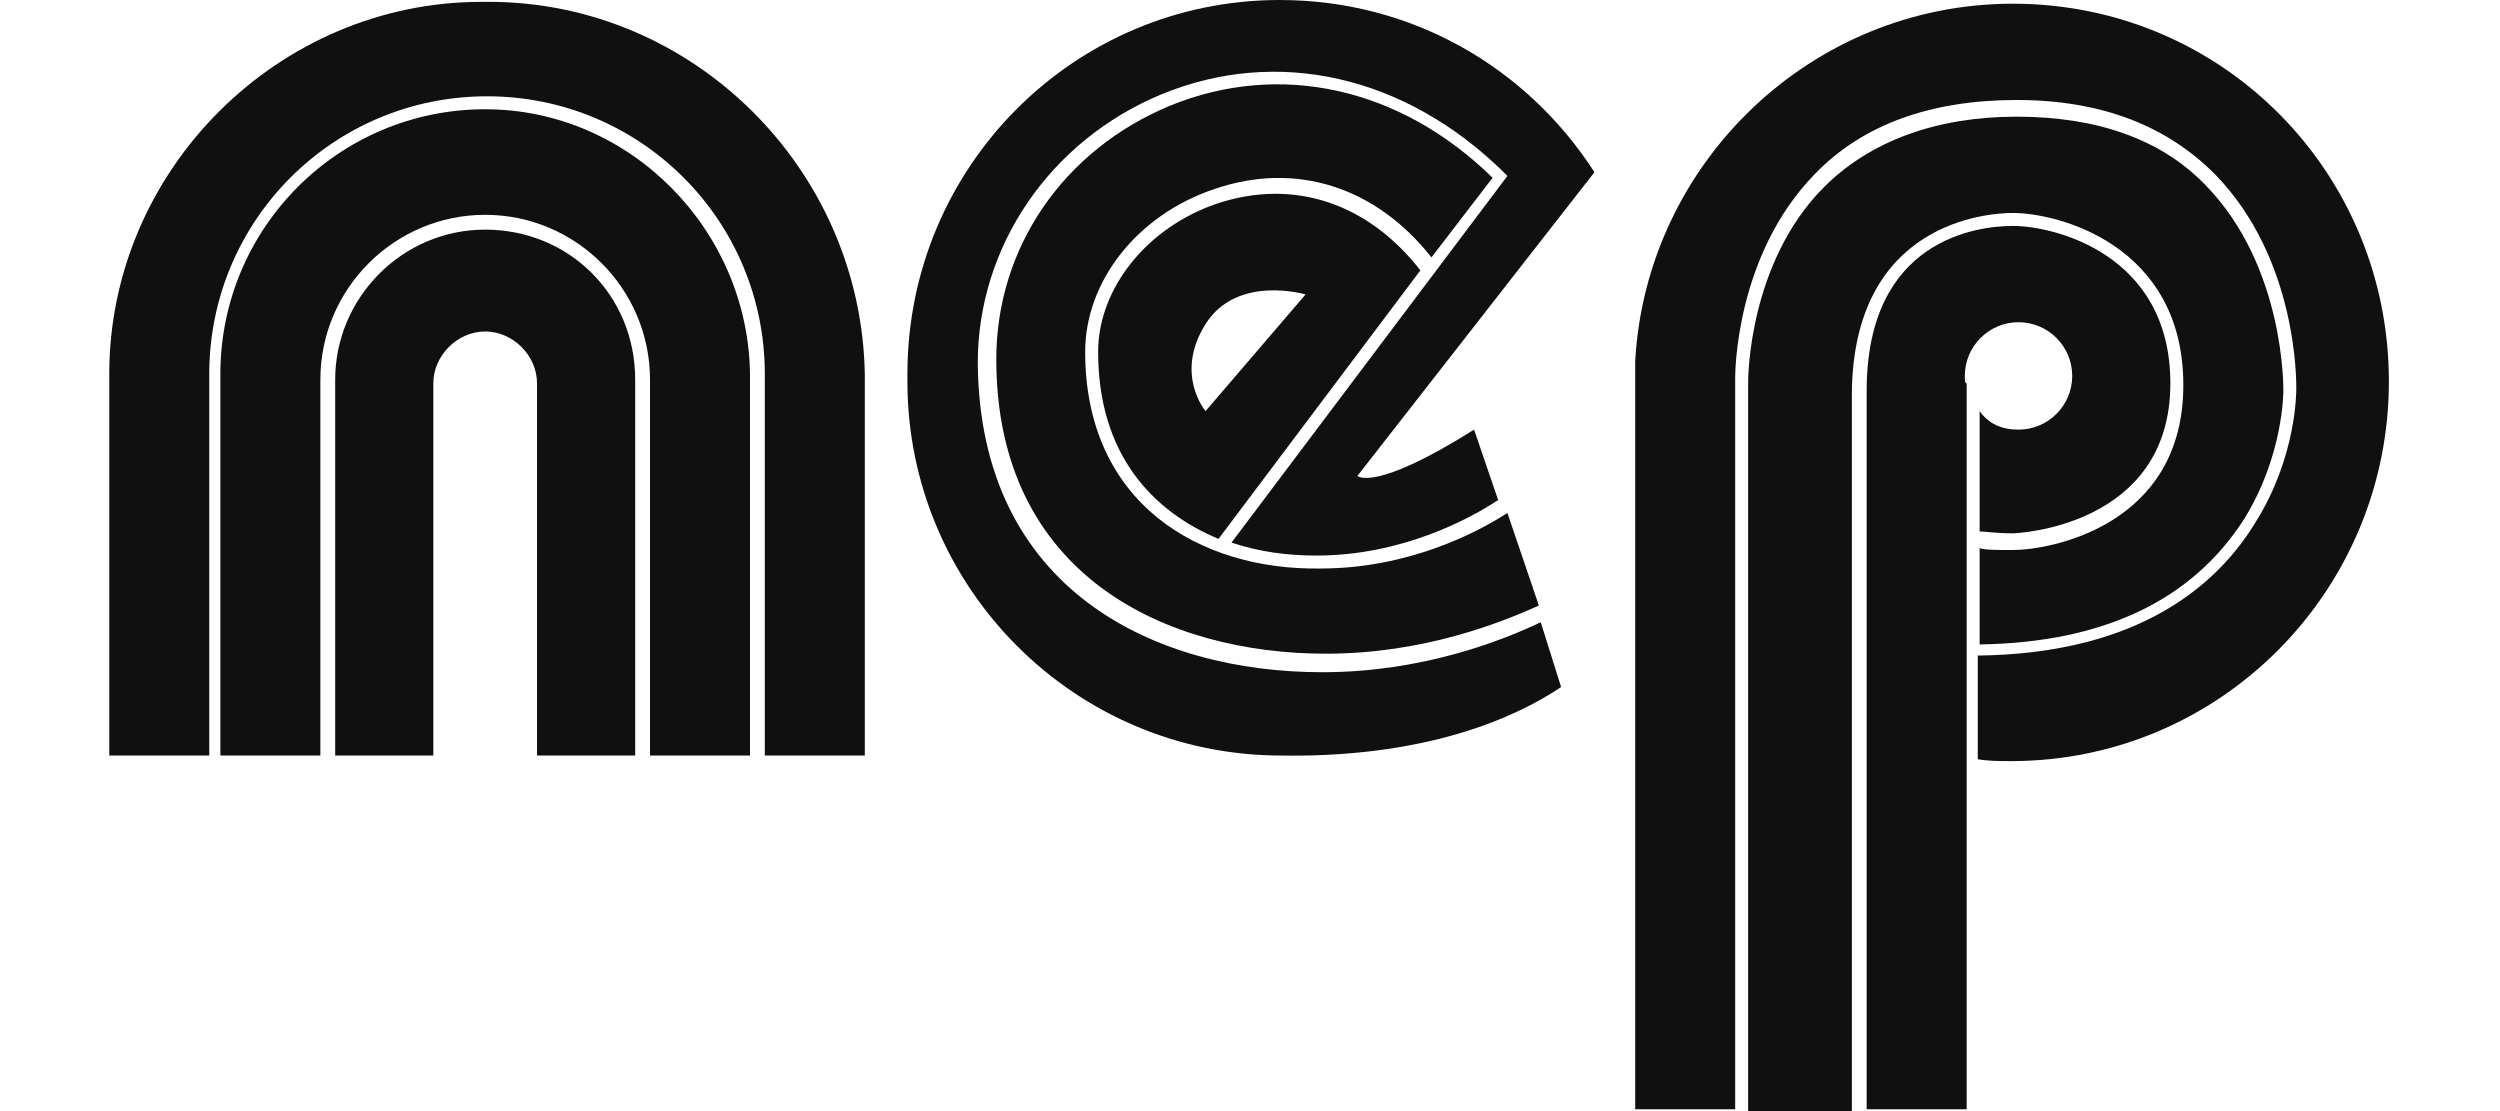
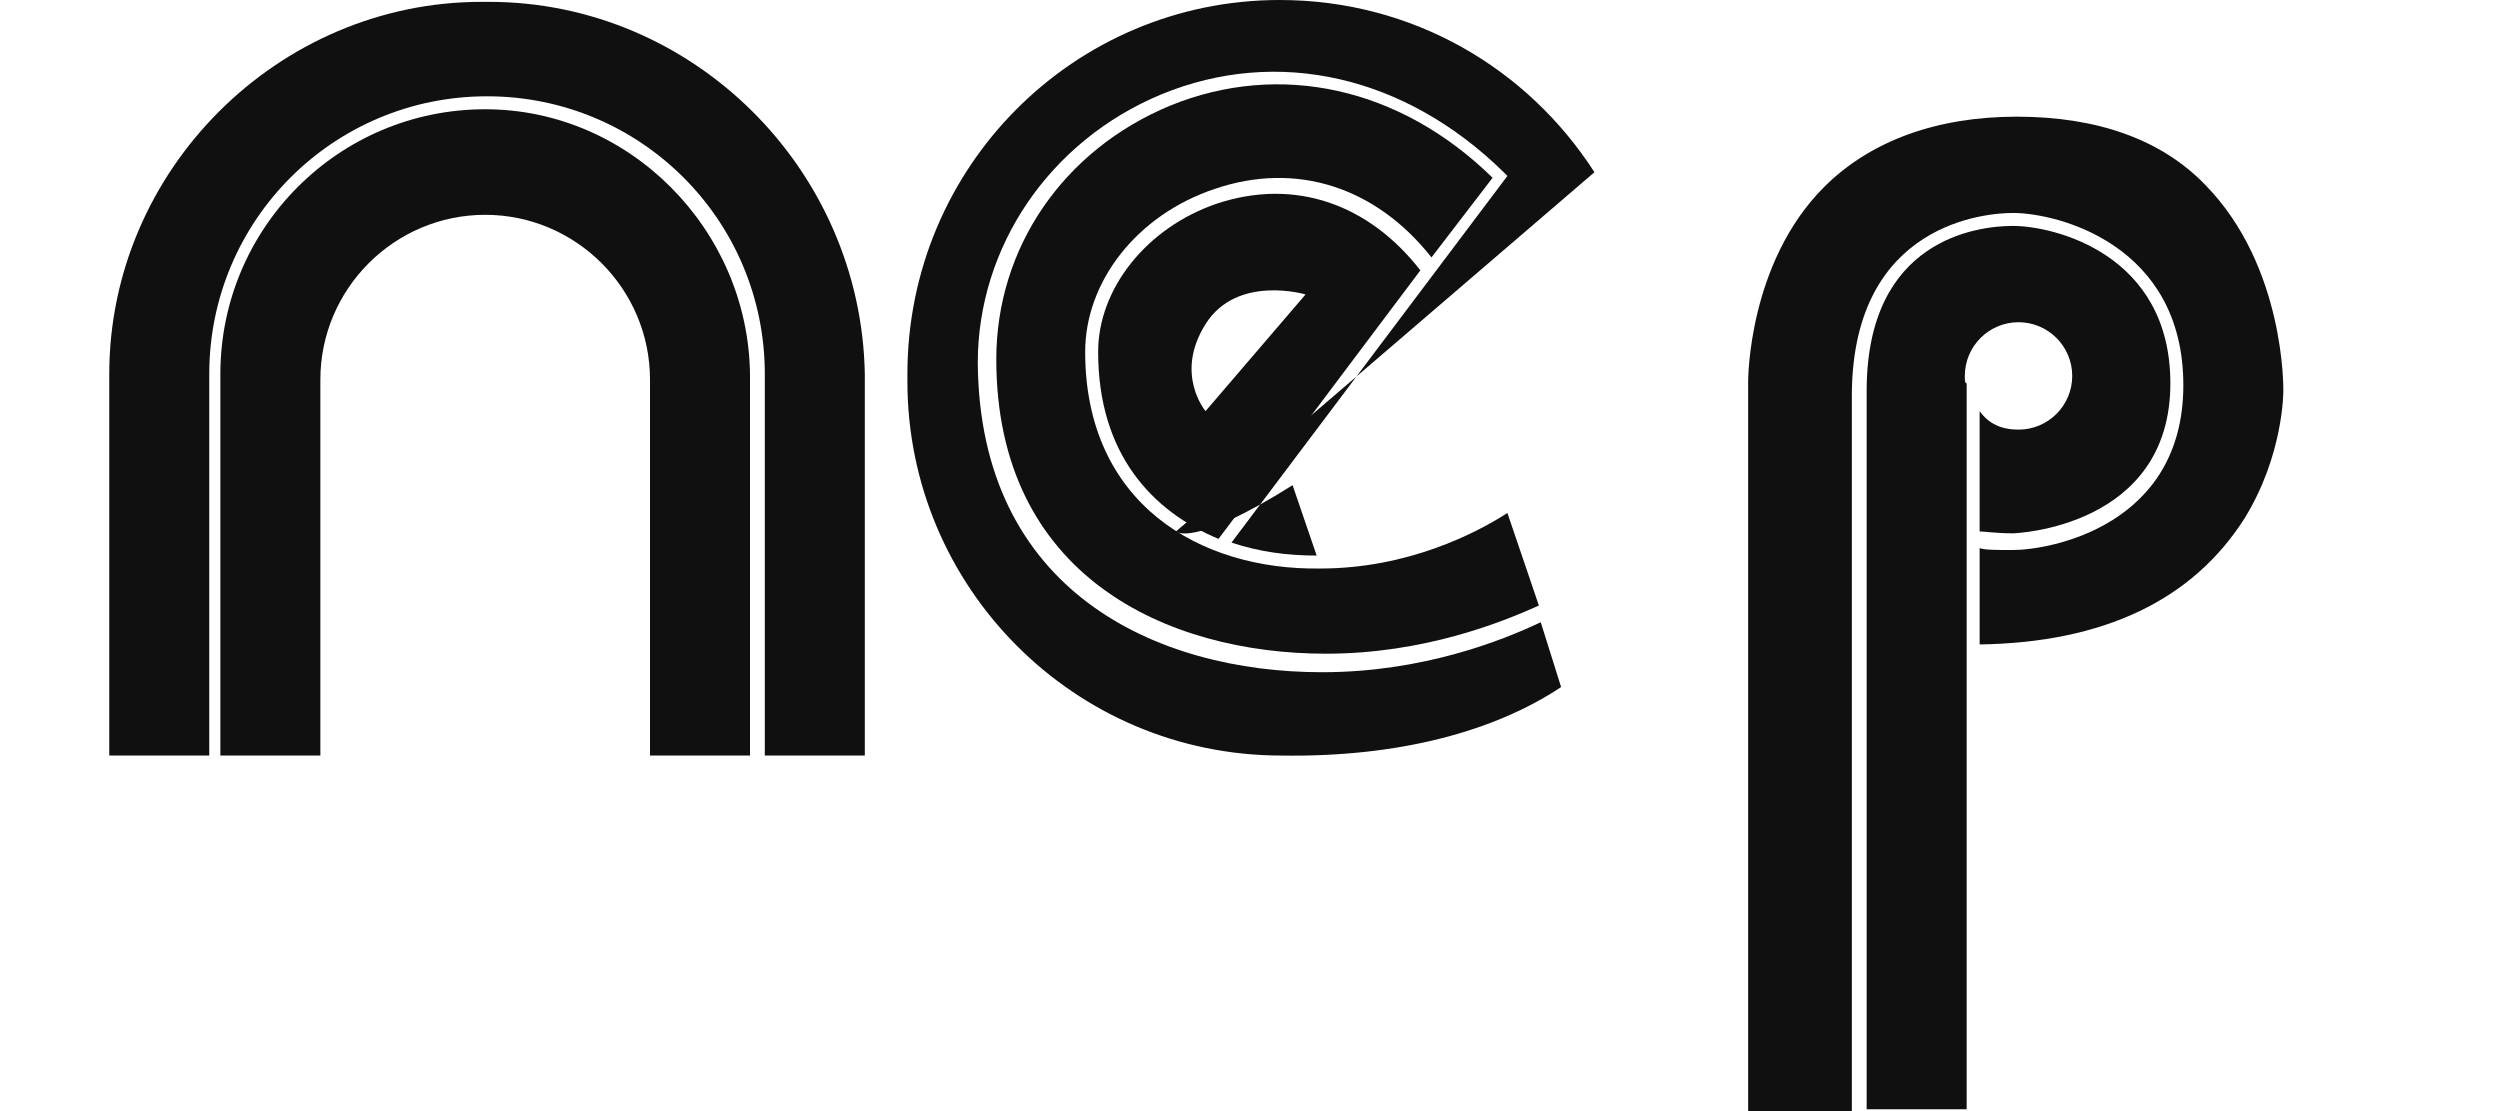
<svg xmlns="http://www.w3.org/2000/svg" id="Camada_1" x="0px" y="0px" viewBox="0 0 135 60" style="enable-background:new 0 0 135 60;" xml:space="preserve">
  <style type="text/css">	.st0{fill:#101010;}</style>
  <g>
    <g>
-       <path class="st0" d="M26.2,12.4c-4.5,0-8.1,3.7-8.1,8.1v20.3h5.3V20.7c0-1.5,1.3-2.8,2.8-2.8c1.5,0,2.8,1.3,2.8,2.8v20.1h5.3V20.5    C34.3,15.9,30.7,12.4,26.2,12.4z" />
      <path class="st0" d="M26.2,5.9c-7.9,0-14.3,6.4-14.3,14.3v20.6h5.4V20.5c0-4.9,4-8.9,8.9-8.9s8.9,4,8.9,8.9v20.3h5.4V20.2    C40.4,12.4,34,5.9,26.2,5.9L26.2,5.9z" />
      <path class="st0" d="M26.4,0.1H26C15,0.1,5.9,9.2,5.9,20.2v20.6h5.4V20.2c0-8.3,6.7-15,15-15s15,6.7,15,15v20.6h5.4V20.2    C46.5,9.1,37.4,0.1,26.4,0.1L26.4,0.1z" />
    </g>
    <g>
      <path class="st0" d="M65.7,11c-3.8,1.3-6.4,4.6-6.4,8c0,5.5,2.9,8.6,6.5,10.1l10.9-14.5C73.9,11,69.9,9.6,65.7,11L65.7,11z     M65.1,22.2c0,0-1.7-2,0-4.7s5.4-1.6,5.4-1.6L65.1,22.2z" />
      <path class="st0" d="M58.6,19c0-3.8,2.8-7.4,7-8.8c4.4-1.5,8.7-0.1,11.7,3.7l3.3-4.3c-5-4.9-11.5-6.3-17.4-3.9    c-5.8,2.4-9.4,7.7-9.4,13.7c0,11.7,9.2,15.9,17.8,15.9c5.3,0,9.5-1.7,11.5-2.6l-1.7-5c-1.7,1.1-5.4,3-10.1,3    C64.8,30.8,58.6,27.2,58.6,19L58.6,19z" />
-       <path class="st0" d="M52.8,19.6c0-6.3,3.9-12,9.9-14.5c6.3-2.6,13.2-1,18.5,4.2l0.2,0.2L66.5,29.3c1.5,0.5,3,0.7,4.6,0.7    c4.6,0,8.3-2,9.8-3l-1.3-3.8c-5.4,3.4-6.3,2.5-6.3,2.5L86.1,9.3C82.5,3.7,76.3,0,69.1,0l0,0C58,0,49,9,49,20.2v0.4    c0,11.1,9,20.2,20.2,20.2l0,0c6.3,0.1,11.5-1.3,15.1-3.7l-1.1-3.5c-2.1,1-6.4,2.7-11.8,2.7C62.4,36.3,52.9,31.9,52.8,19.6    L52.8,19.6z" />
+       <path class="st0" d="M52.8,19.6c0-6.3,3.9-12,9.9-14.5c6.3-2.6,13.2-1,18.5,4.2l0.2,0.2L66.5,29.3c1.5,0.5,3,0.7,4.6,0.7    l-1.3-3.8c-5.4,3.4-6.3,2.5-6.3,2.5L86.1,9.3C82.5,3.7,76.3,0,69.1,0l0,0C58,0,49,9,49,20.2v0.4    c0,11.1,9,20.2,20.2,20.2l0,0c6.3,0.1,11.5-1.3,15.1-3.7l-1.1-3.5c-2.1,1-6.4,2.7-11.8,2.7C62.4,36.3,52.9,31.9,52.8,19.6    L52.8,19.6z" />
    </g>
    <g>
      <path class="st0" d="M106.1,20.3c0-1.6,1.3-2.9,2.9-2.9s2.9,1.3,2.9,2.9c0,1.6-1.3,2.9-2.9,2.9c-0.9,0-1.6-0.3-2.1-1v6.5    c0.3,0,0.9,0.1,1.8,0.1c0.1,0,8.5-0.3,8.5-8.1c0-7-6.3-8.5-8.5-8.5c-1.9,0-7.9,0.7-7.9,8.9v38.8h5.4v-19l0,0V20.7    C106.1,20.7,106.1,20.5,106.1,20.3L106.1,20.3z" />
      <path class="st0" d="M108.7,11.5c2.4,0,9.2,1.7,9.2,9.3s-7.2,8.9-9.2,8.9c-0.9,0-1.5,0-1.8-0.1v5.2c6.7-0.1,11.5-2.4,14.3-6.8    c2.1-3.4,2.1-6.8,2.1-6.9c0-0.1,0.1-6.7-4.2-11.1c-2.4-2.5-5.9-3.7-10.2-3.7s-7.9,1.3-10.4,3.8c-4.1,4.1-4.1,10.4-4.1,10.5V60h5.6    V21.2C100.1,12,107.3,11.5,108.7,11.5L108.7,11.5z" />
-       <path class="st0" d="M108.7,0.2c-10.9,0-19.8,8.6-20.4,19.3l0,0v40.4h5.4V20.4c0-0.2,0-6.6,4.3-11c2.6-2.7,6.3-4,10.9-4    c4.6,0,8.1,1.4,10.7,4c4.5,4.6,4.4,11.3,4.4,11.6c0,0.2,0,3.7-2.2,7.2c-2,3.3-6.2,7.1-15,7.2V41c0.6,0.1,1.2,0.1,1.8,0.1    c11.3,0,20.4-9.2,20.4-20.5S120,0.2,108.7,0.2L108.7,0.2z" />
    </g>
  </g>
</svg>